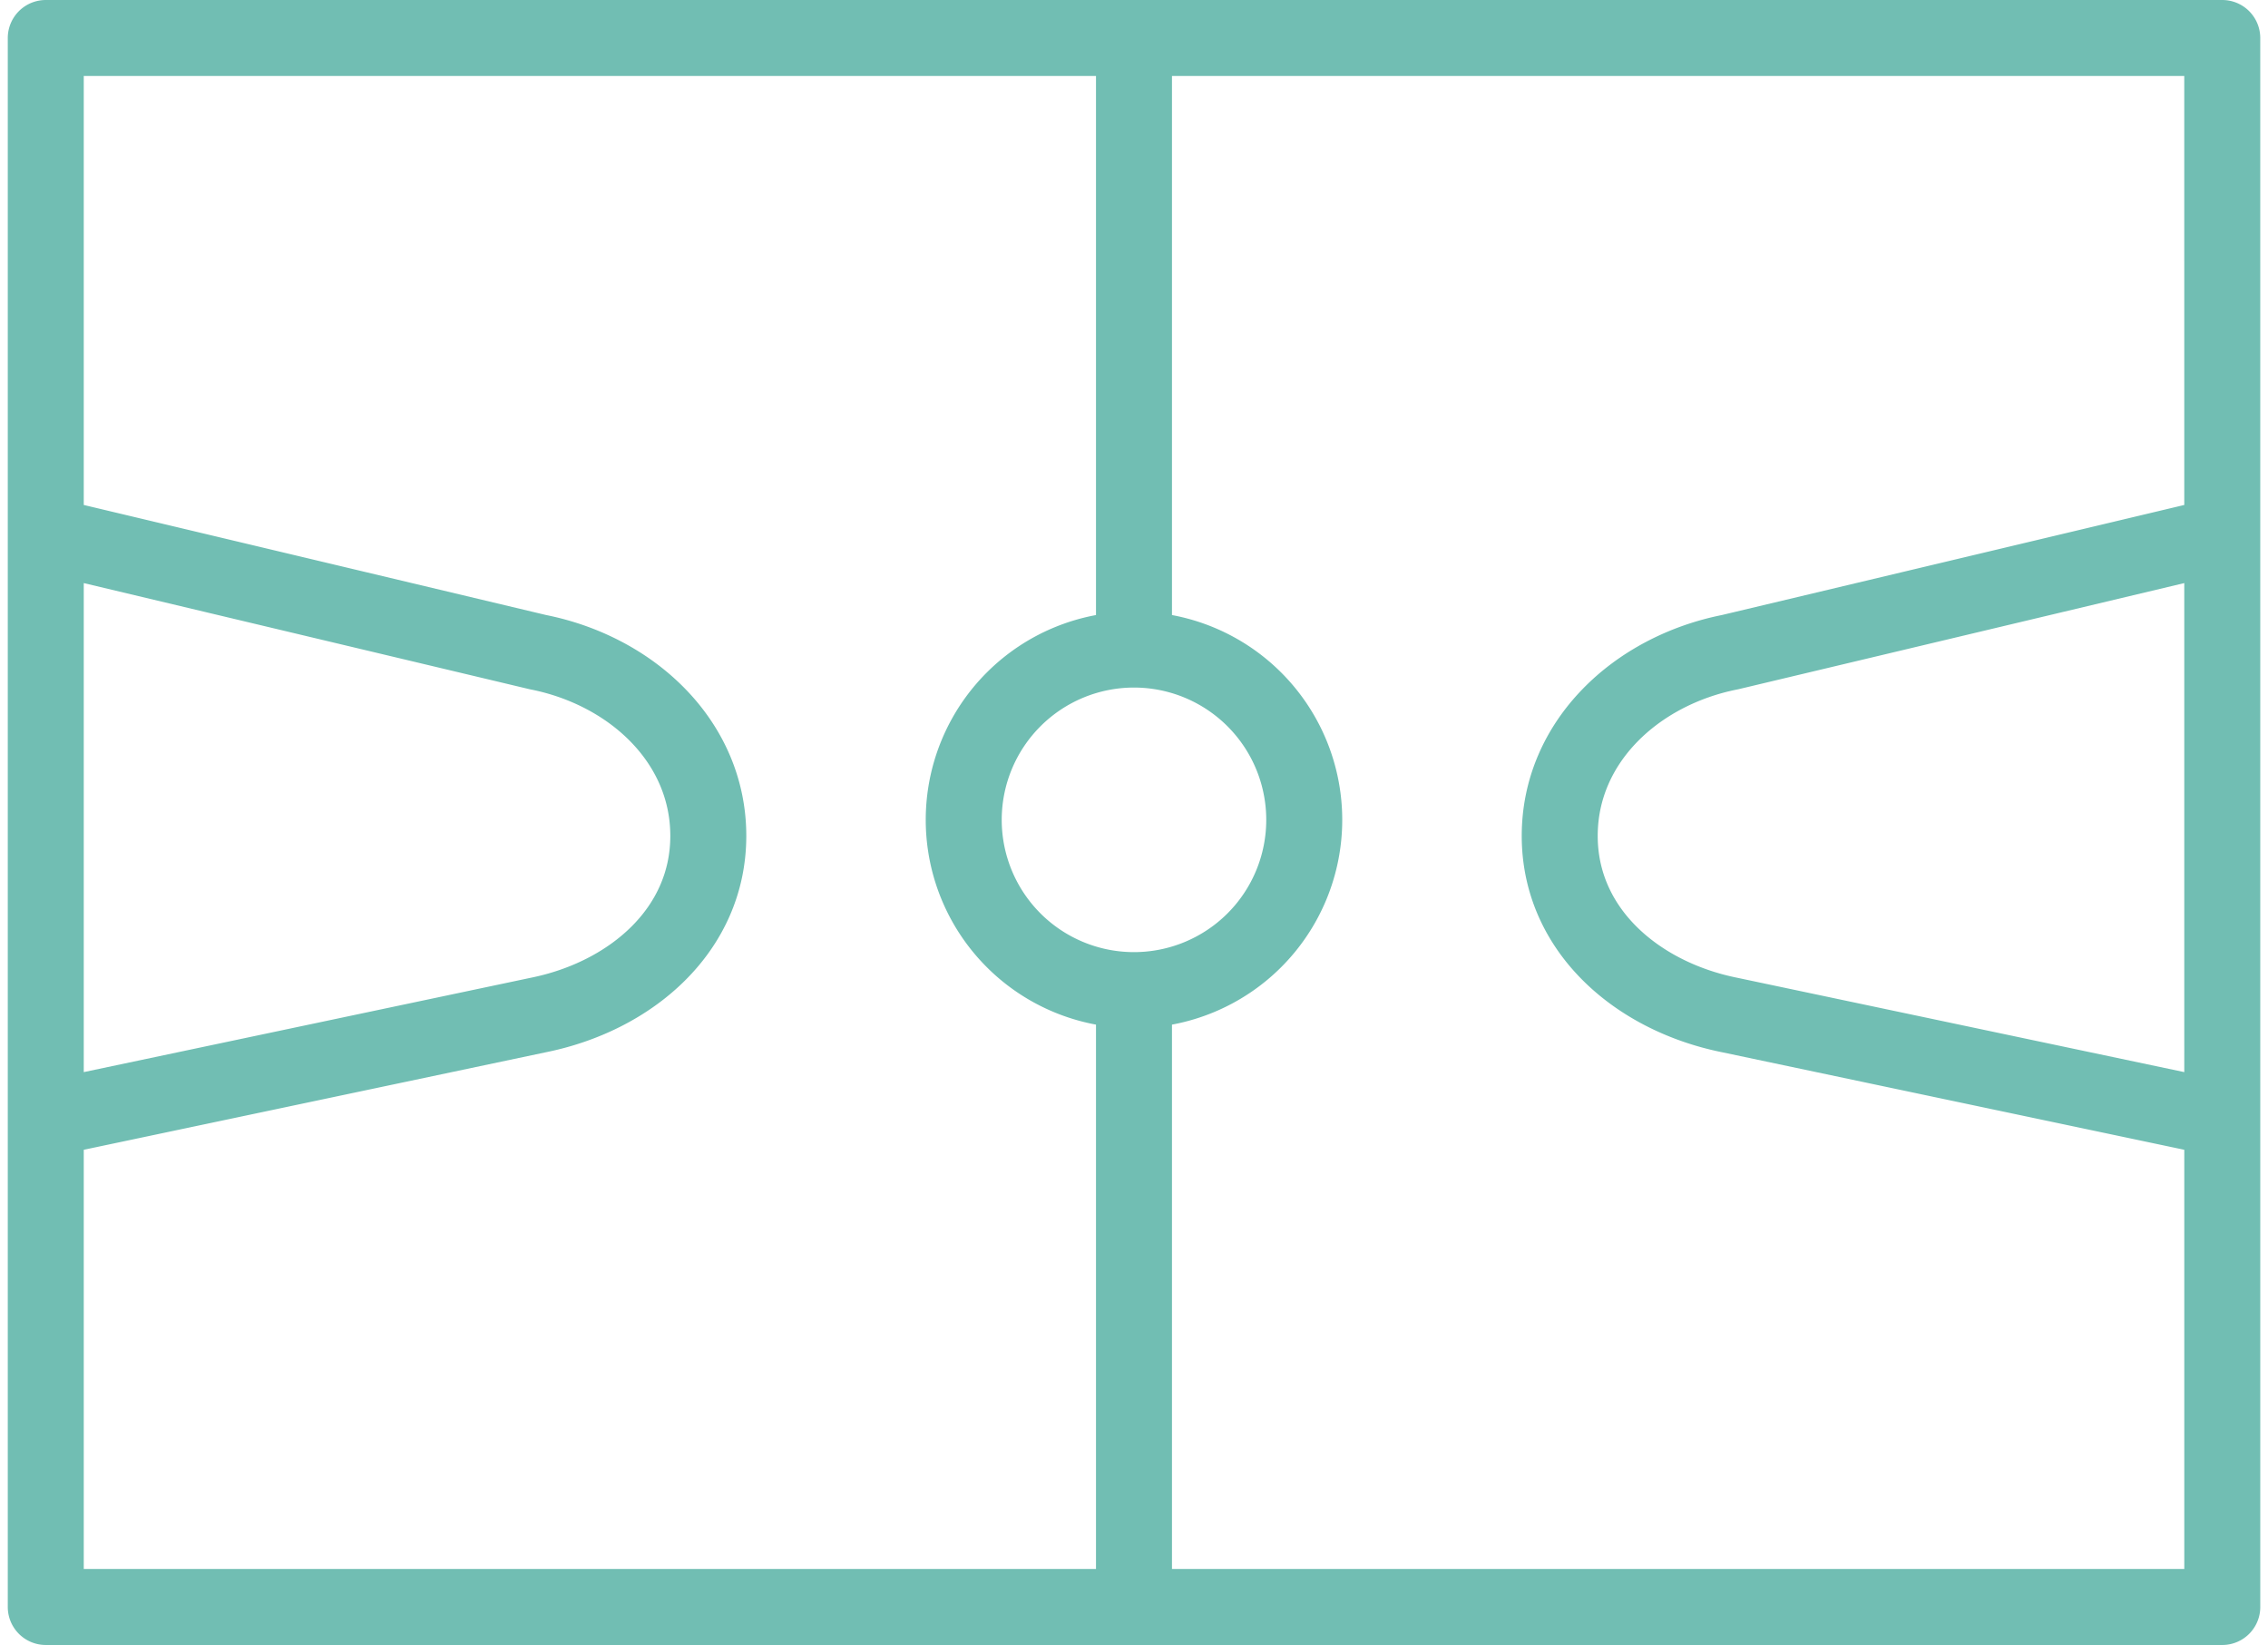
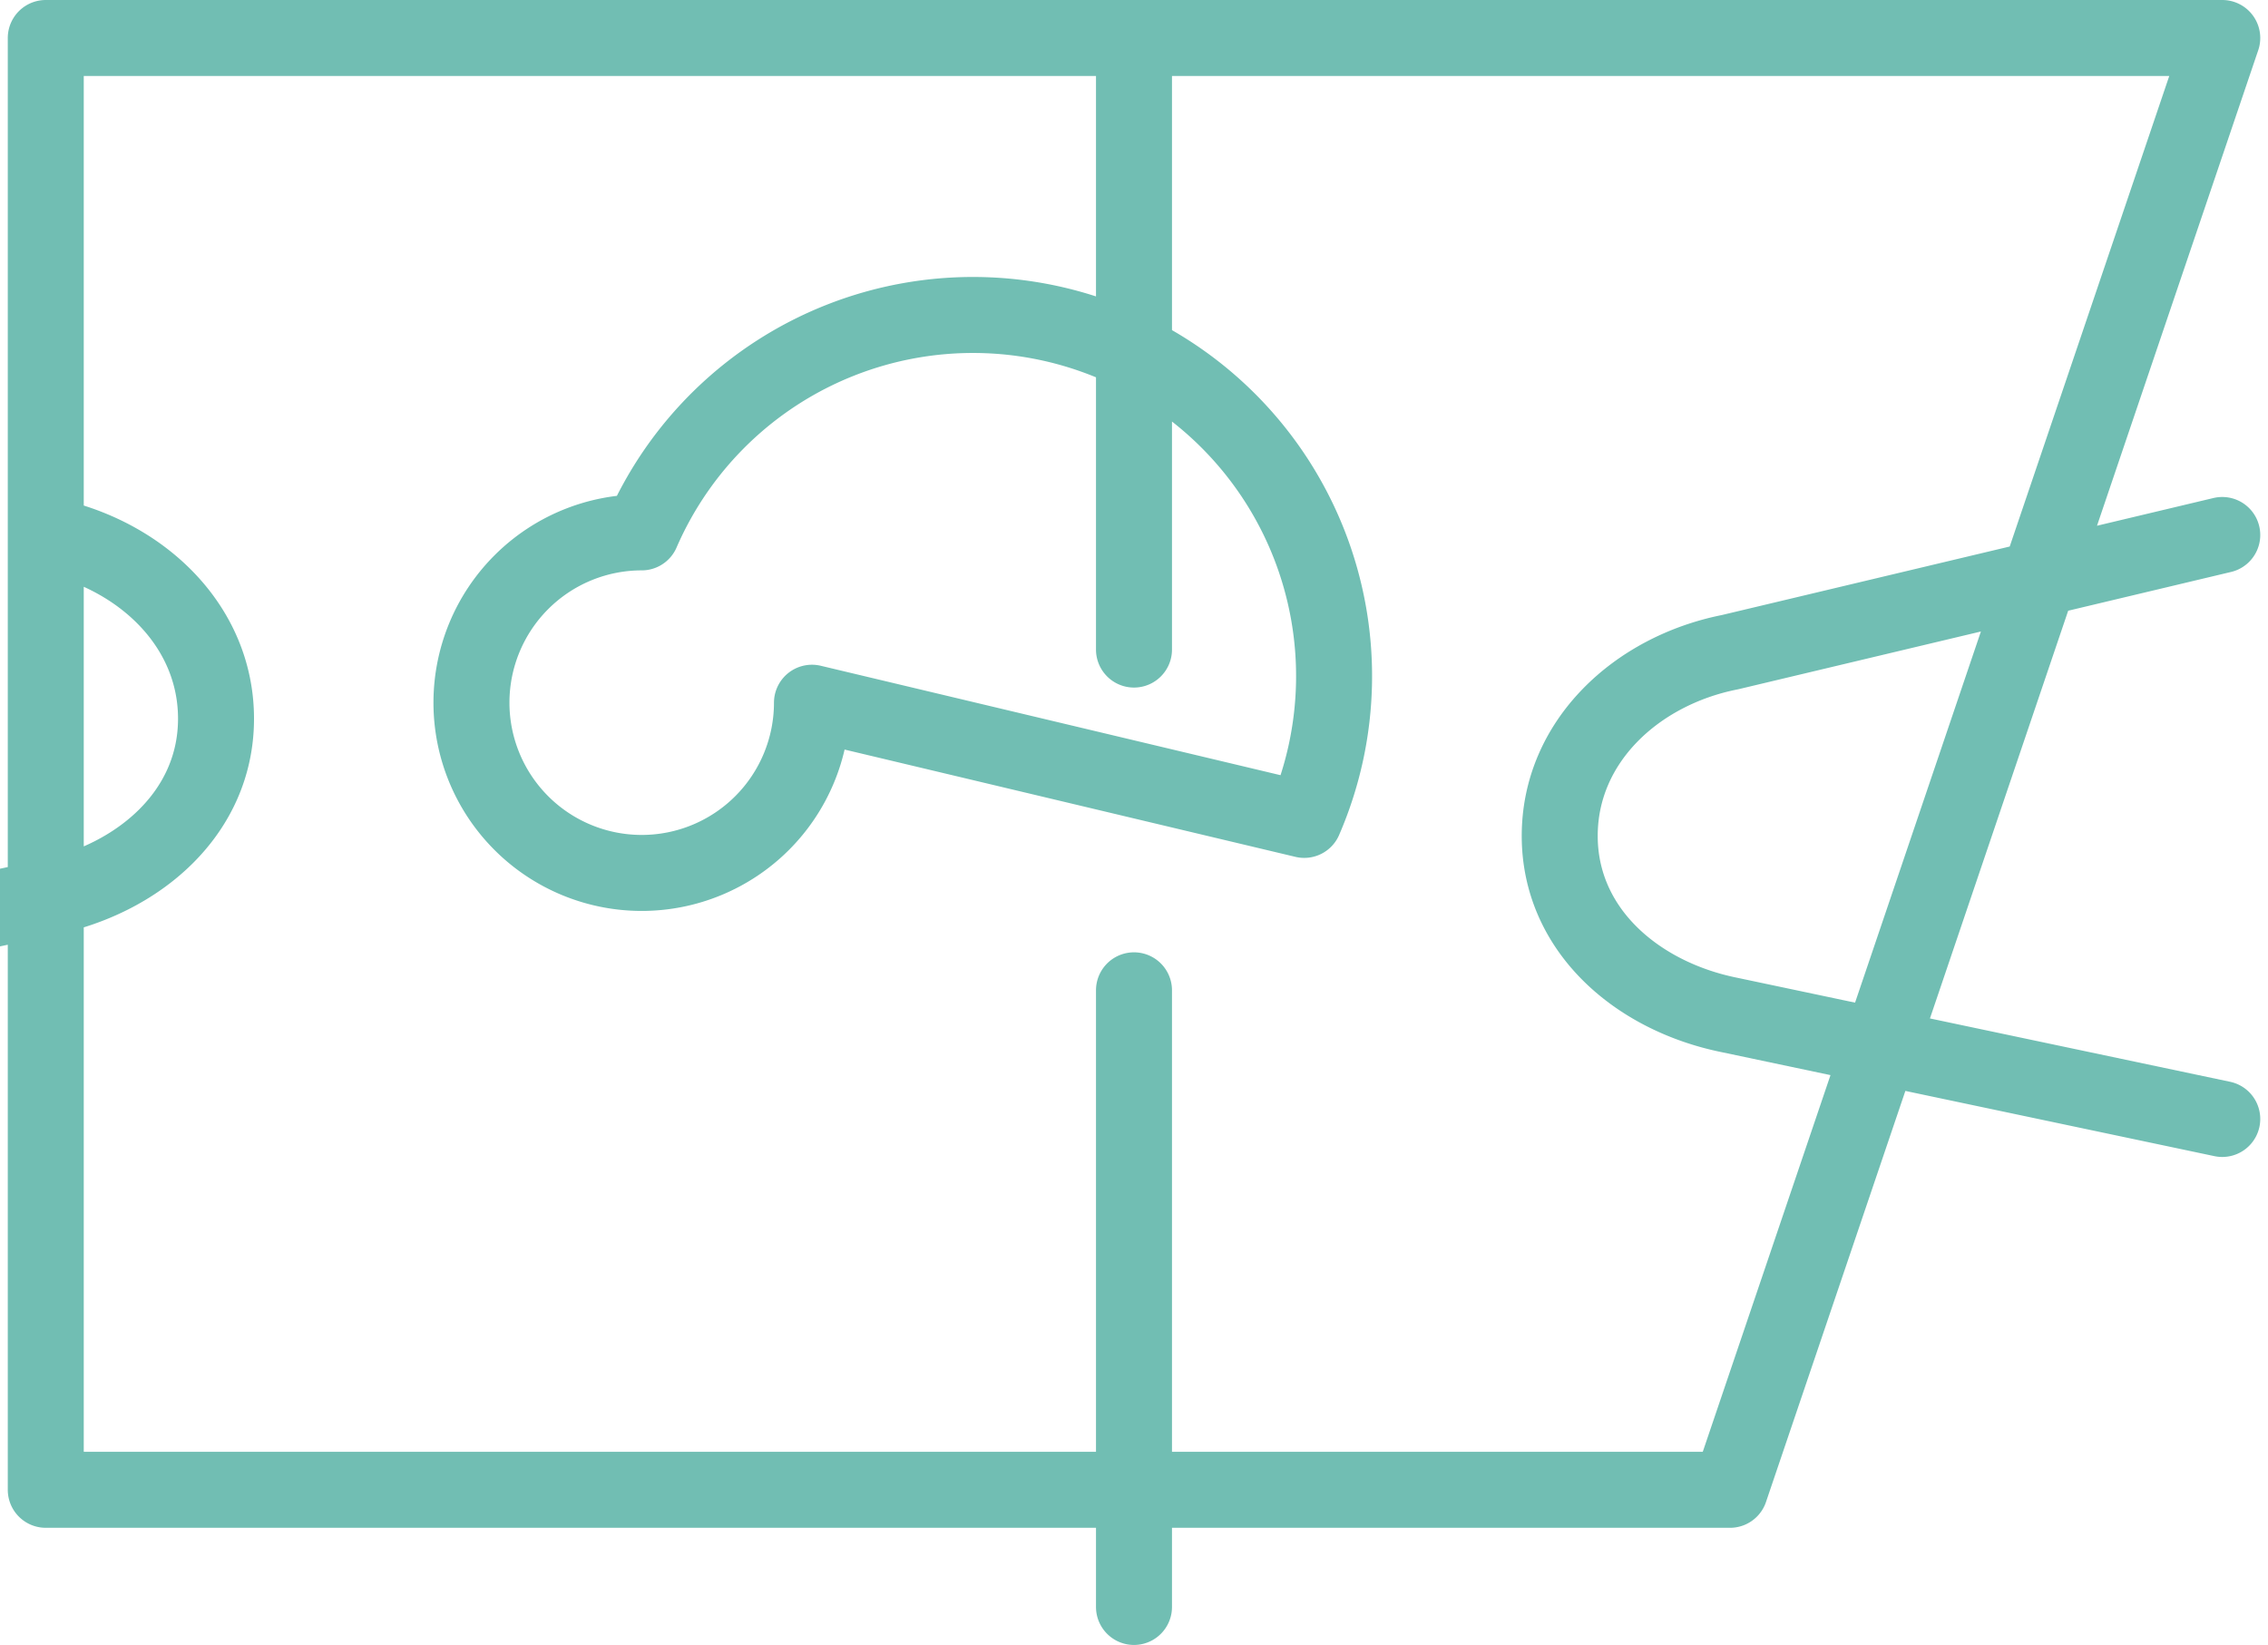
<svg xmlns="http://www.w3.org/2000/svg" width="89.545" height="64.936" viewBox="0 0 89.545 64.936">
-   <path id="Tracé_7871" data-name="Tracé 7871" d="M257.721,512.775v24.342m0-37.794V475.181M300.688,494.8l-19.436,4.626c-3.706.735-6.722,3.539-6.722,7.253s3.05,6.339,6.727,7.074l19.431,4.1M214.756,494.8l19.436,4.626c3.706.735,6.722,3.539,6.722,7.253s-3.053,6.339-6.727,7.074l-19.431,4.1m49.687-11.805a6.722,6.722,0,1,1-6.722-6.725A6.723,6.723,0,0,1,264.443,506.047Zm36.246,31.07H214.756V475.181h85.932Z" transform="translate(-212.949 -473.681)" fill="none" stroke="#71beb3" stroke-linecap="round" stroke-linejoin="round" stroke-width="3" />
+   <path id="Tracé_7871" data-name="Tracé 7871" d="M257.721,512.775v24.342m0-37.794V475.181M300.688,494.8l-19.436,4.626c-3.706.735-6.722,3.539-6.722,7.253s3.05,6.339,6.727,7.074l19.431,4.1M214.756,494.8c3.706.735,6.722,3.539,6.722,7.253s-3.053,6.339-6.727,7.074l-19.431,4.1m49.687-11.805a6.722,6.722,0,1,1-6.722-6.725A6.723,6.723,0,0,1,264.443,506.047Zm36.246,31.07H214.756V475.181h85.932Z" transform="translate(-212.949 -473.681)" fill="none" stroke="#71beb3" stroke-linecap="round" stroke-linejoin="round" stroke-width="3" />
</svg>